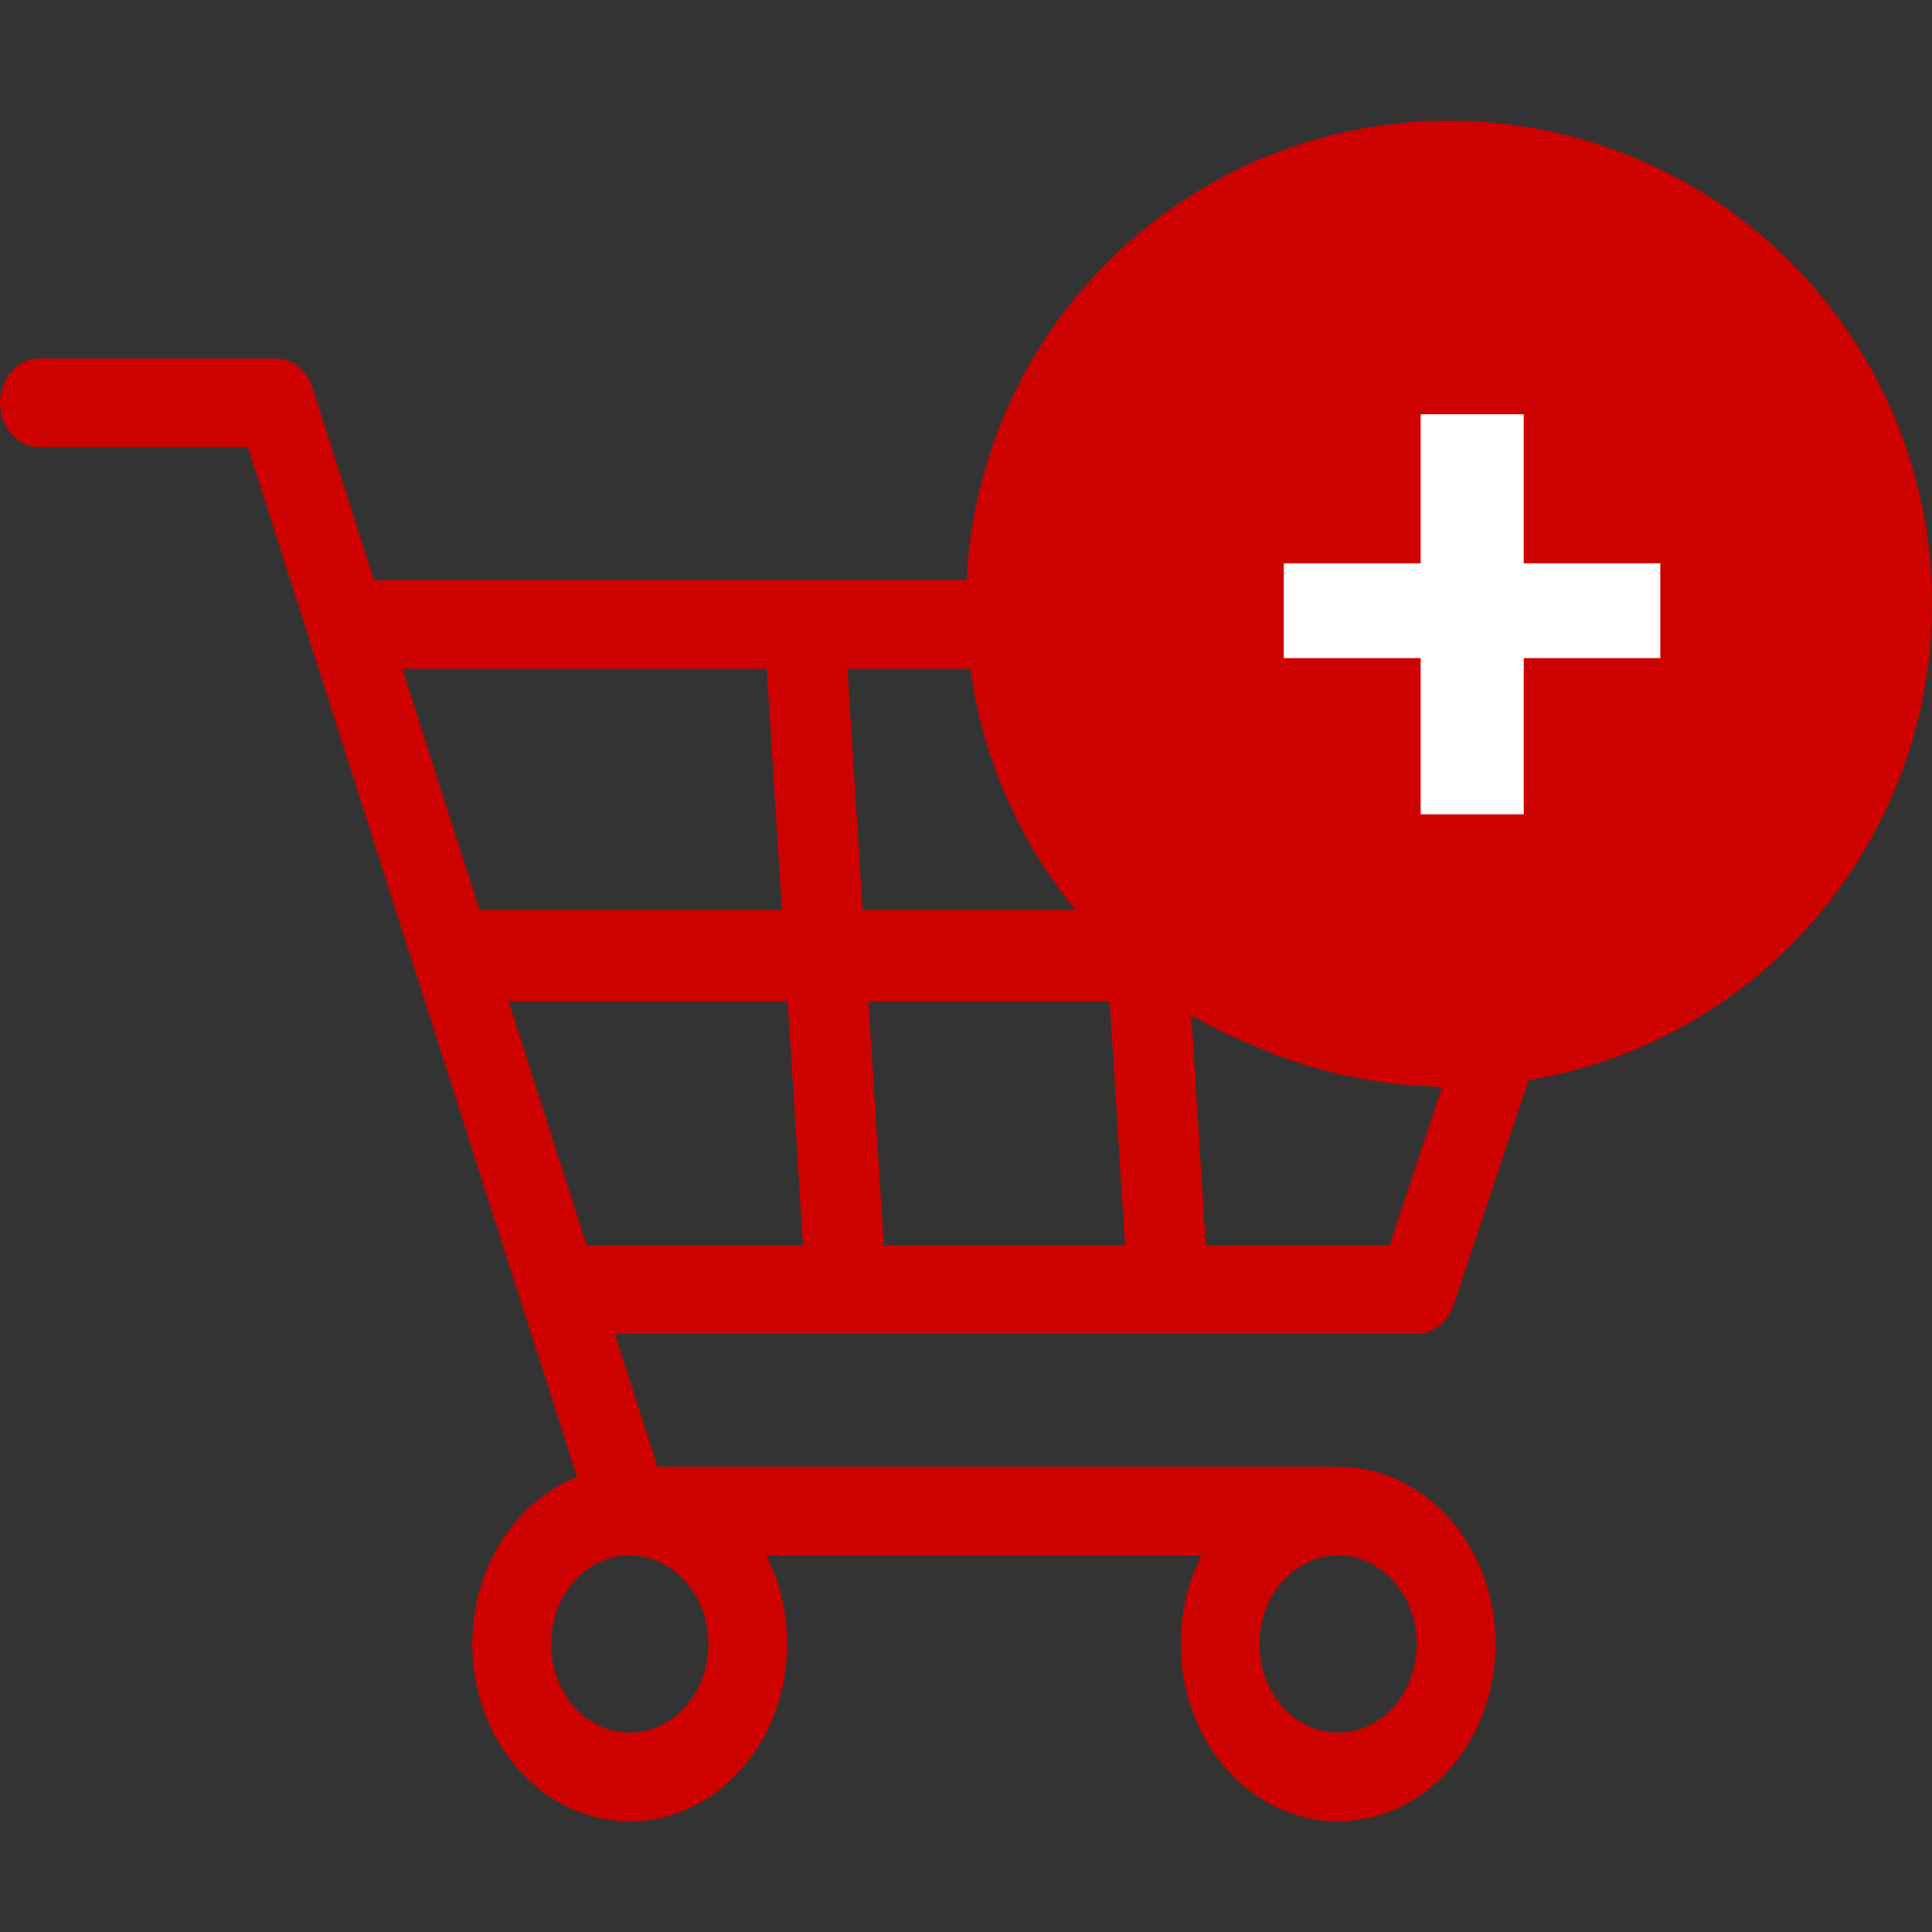
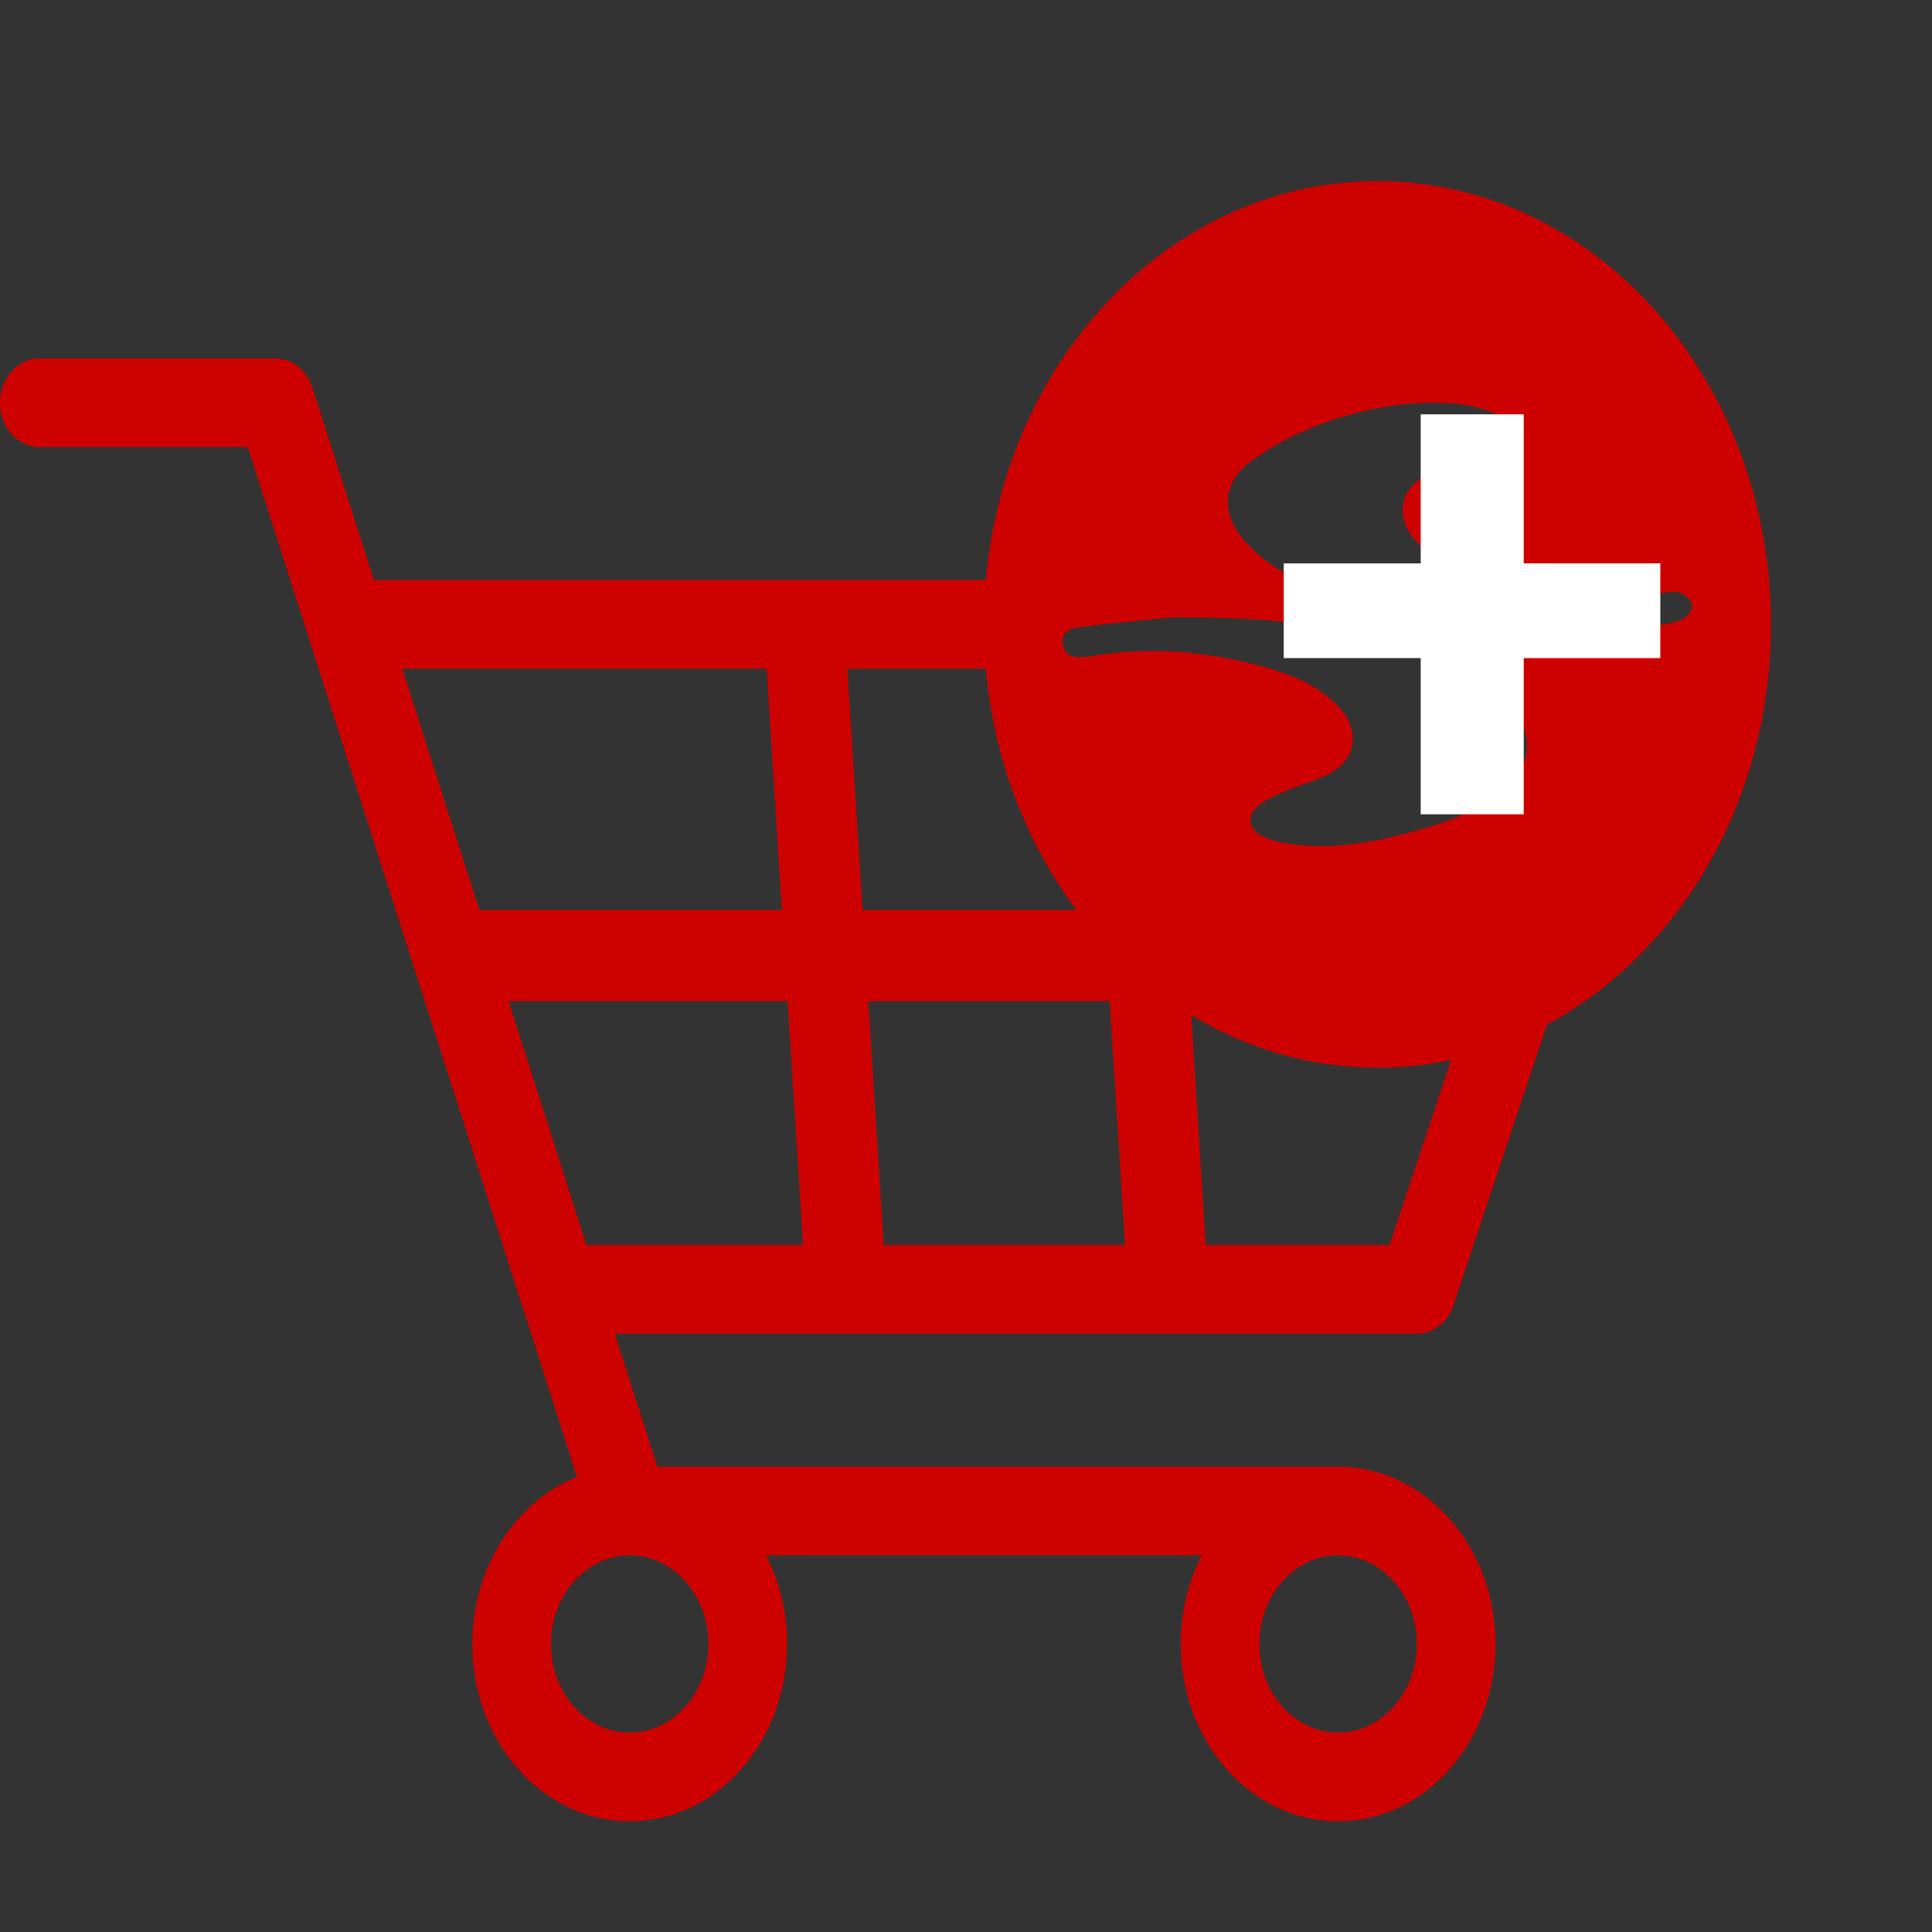
<svg xmlns="http://www.w3.org/2000/svg" width="40" height="40" viewBox="0 0 40 40" fill="none">
  <rect x="0" y="0" width="40" height="40" fill="#333333" stroke="none" />
  <path fill-rule="evenodd" clip-rule="evenodd" d="M32.029 21.213C34.772 19.735 36.667 16.581 36.667 12.928C36.667 7.859 33.019 3.75 28.519 3.75C24.294 3.75 20.819 7.372 20.411 12.01H7.743L6.47 8.028C6.354 7.664 6.047 7.421 5.704 7.421H0.815C0.365 7.421 0 7.832 0 8.339C0 8.846 0.365 9.257 0.815 9.257H5.131L6.388 13.189C6.392 13.206 6.397 13.222 6.402 13.239L10.8 27.005C10.809 27.031 10.818 27.057 10.828 27.081L11.945 30.577C10.682 31.082 9.778 32.441 9.778 34.037C9.778 36.064 11.237 37.708 13.037 37.708C14.837 37.708 16.296 36.064 16.296 34.037C16.296 33.368 16.138 32.741 15.86 32.201H24.881C24.603 32.741 24.445 33.368 24.445 34.037C24.445 36.064 25.904 37.708 27.704 37.708C29.504 37.708 30.963 36.064 30.963 34.037C30.963 32.009 29.504 30.366 27.704 30.366H13.61L12.73 27.612H29.333C29.673 27.612 29.977 27.375 30.096 27.017L32.029 21.213ZM30.044 21.945C29.55 22.05 29.04 22.105 28.519 22.105C27.124 22.105 25.811 21.711 24.663 21.015L24.964 25.777H28.769L30.044 21.945ZM23.293 25.777L22.974 20.729H17.978L18.297 25.777H23.293ZM20.411 13.845C20.578 15.74 21.256 17.465 22.288 18.842H17.859L17.544 13.845H20.411ZM15.873 13.845L16.188 18.842H9.927L8.33 13.845H15.873ZM12.143 25.777L10.53 20.729H16.307L16.626 25.777H12.143ZM27.247 12.18C28.847 12.846 30.508 13.071 32.199 13.118C32.388 13.103 32.578 13.088 32.767 13.073C33.275 13.033 33.783 12.992 34.29 12.945C34.476 12.928 34.667 12.894 34.839 12.818C34.929 12.779 35.042 12.627 35.037 12.533C35.032 12.441 34.903 12.324 34.808 12.28C34.712 12.236 34.587 12.251 34.479 12.27C33.3 12.477 32.132 12.381 30.976 12.075C30.418 11.927 29.87 11.731 29.413 11.303C28.856 10.78 28.924 10.139 29.58 9.807C29.727 9.732 29.881 9.678 30.036 9.624C30.142 9.587 30.249 9.549 30.353 9.505L30.445 9.467C30.623 9.393 30.803 9.319 30.959 9.205C31.245 8.996 31.224 8.668 30.909 8.543C30.631 8.433 30.33 8.367 30.037 8.35C29.134 8.295 28.246 8.452 27.391 8.766C26.869 8.957 26.349 9.216 25.891 9.559C25.28 10.016 25.279 10.666 25.809 11.243C26.221 11.691 26.724 11.962 27.247 12.18ZM30.072 13.801C28.384 13.019 26.613 12.791 24.814 12.787C24.753 12.787 24.691 12.785 24.629 12.784C24.495 12.781 24.36 12.777 24.227 12.79C23.607 12.845 22.988 12.905 22.37 12.982C22.199 13.004 21.968 13.053 22.004 13.333C22.038 13.602 22.259 13.607 22.452 13.604C22.469 13.604 22.486 13.602 22.503 13.599C23.724 13.381 24.933 13.467 26.13 13.797C26.696 13.953 27.253 14.157 27.7 14.616C28.169 15.099 28.098 15.713 27.529 16.015C27.352 16.109 27.165 16.175 26.978 16.241C26.856 16.284 26.733 16.328 26.613 16.379L26.596 16.387C26.411 16.465 26.22 16.547 26.061 16.675C25.816 16.872 25.838 17.153 26.107 17.295C26.281 17.387 26.478 17.438 26.669 17.467C27.659 17.616 28.622 17.409 29.575 17.124C30.178 16.943 30.768 16.708 31.251 16.222C31.716 15.753 31.738 15.226 31.318 14.707C30.972 14.278 30.533 14.015 30.072 13.801ZM11.407 34.037C11.407 33.023 12.137 32.201 13.037 32.201C13.937 32.201 14.667 33.023 14.667 34.037C14.667 35.05 13.937 35.872 13.037 35.872C12.137 35.872 11.407 35.05 11.407 34.037ZM27.704 32.201C26.804 32.201 26.074 33.023 26.074 34.037C26.074 35.05 26.804 35.872 27.704 35.872C28.604 35.872 29.333 35.05 29.333 34.037C29.333 33.023 28.604 32.201 27.704 32.201Z" fill="#CD0200" />
-   <circle cx="30" cy="12.5" r="10" fill="#CD0200" />
  <path d="M34.375 11.664V13.625H26.578V11.664H34.375ZM31.547 8.578V16.859H29.414V8.578H31.547Z" fill="white" />
</svg>